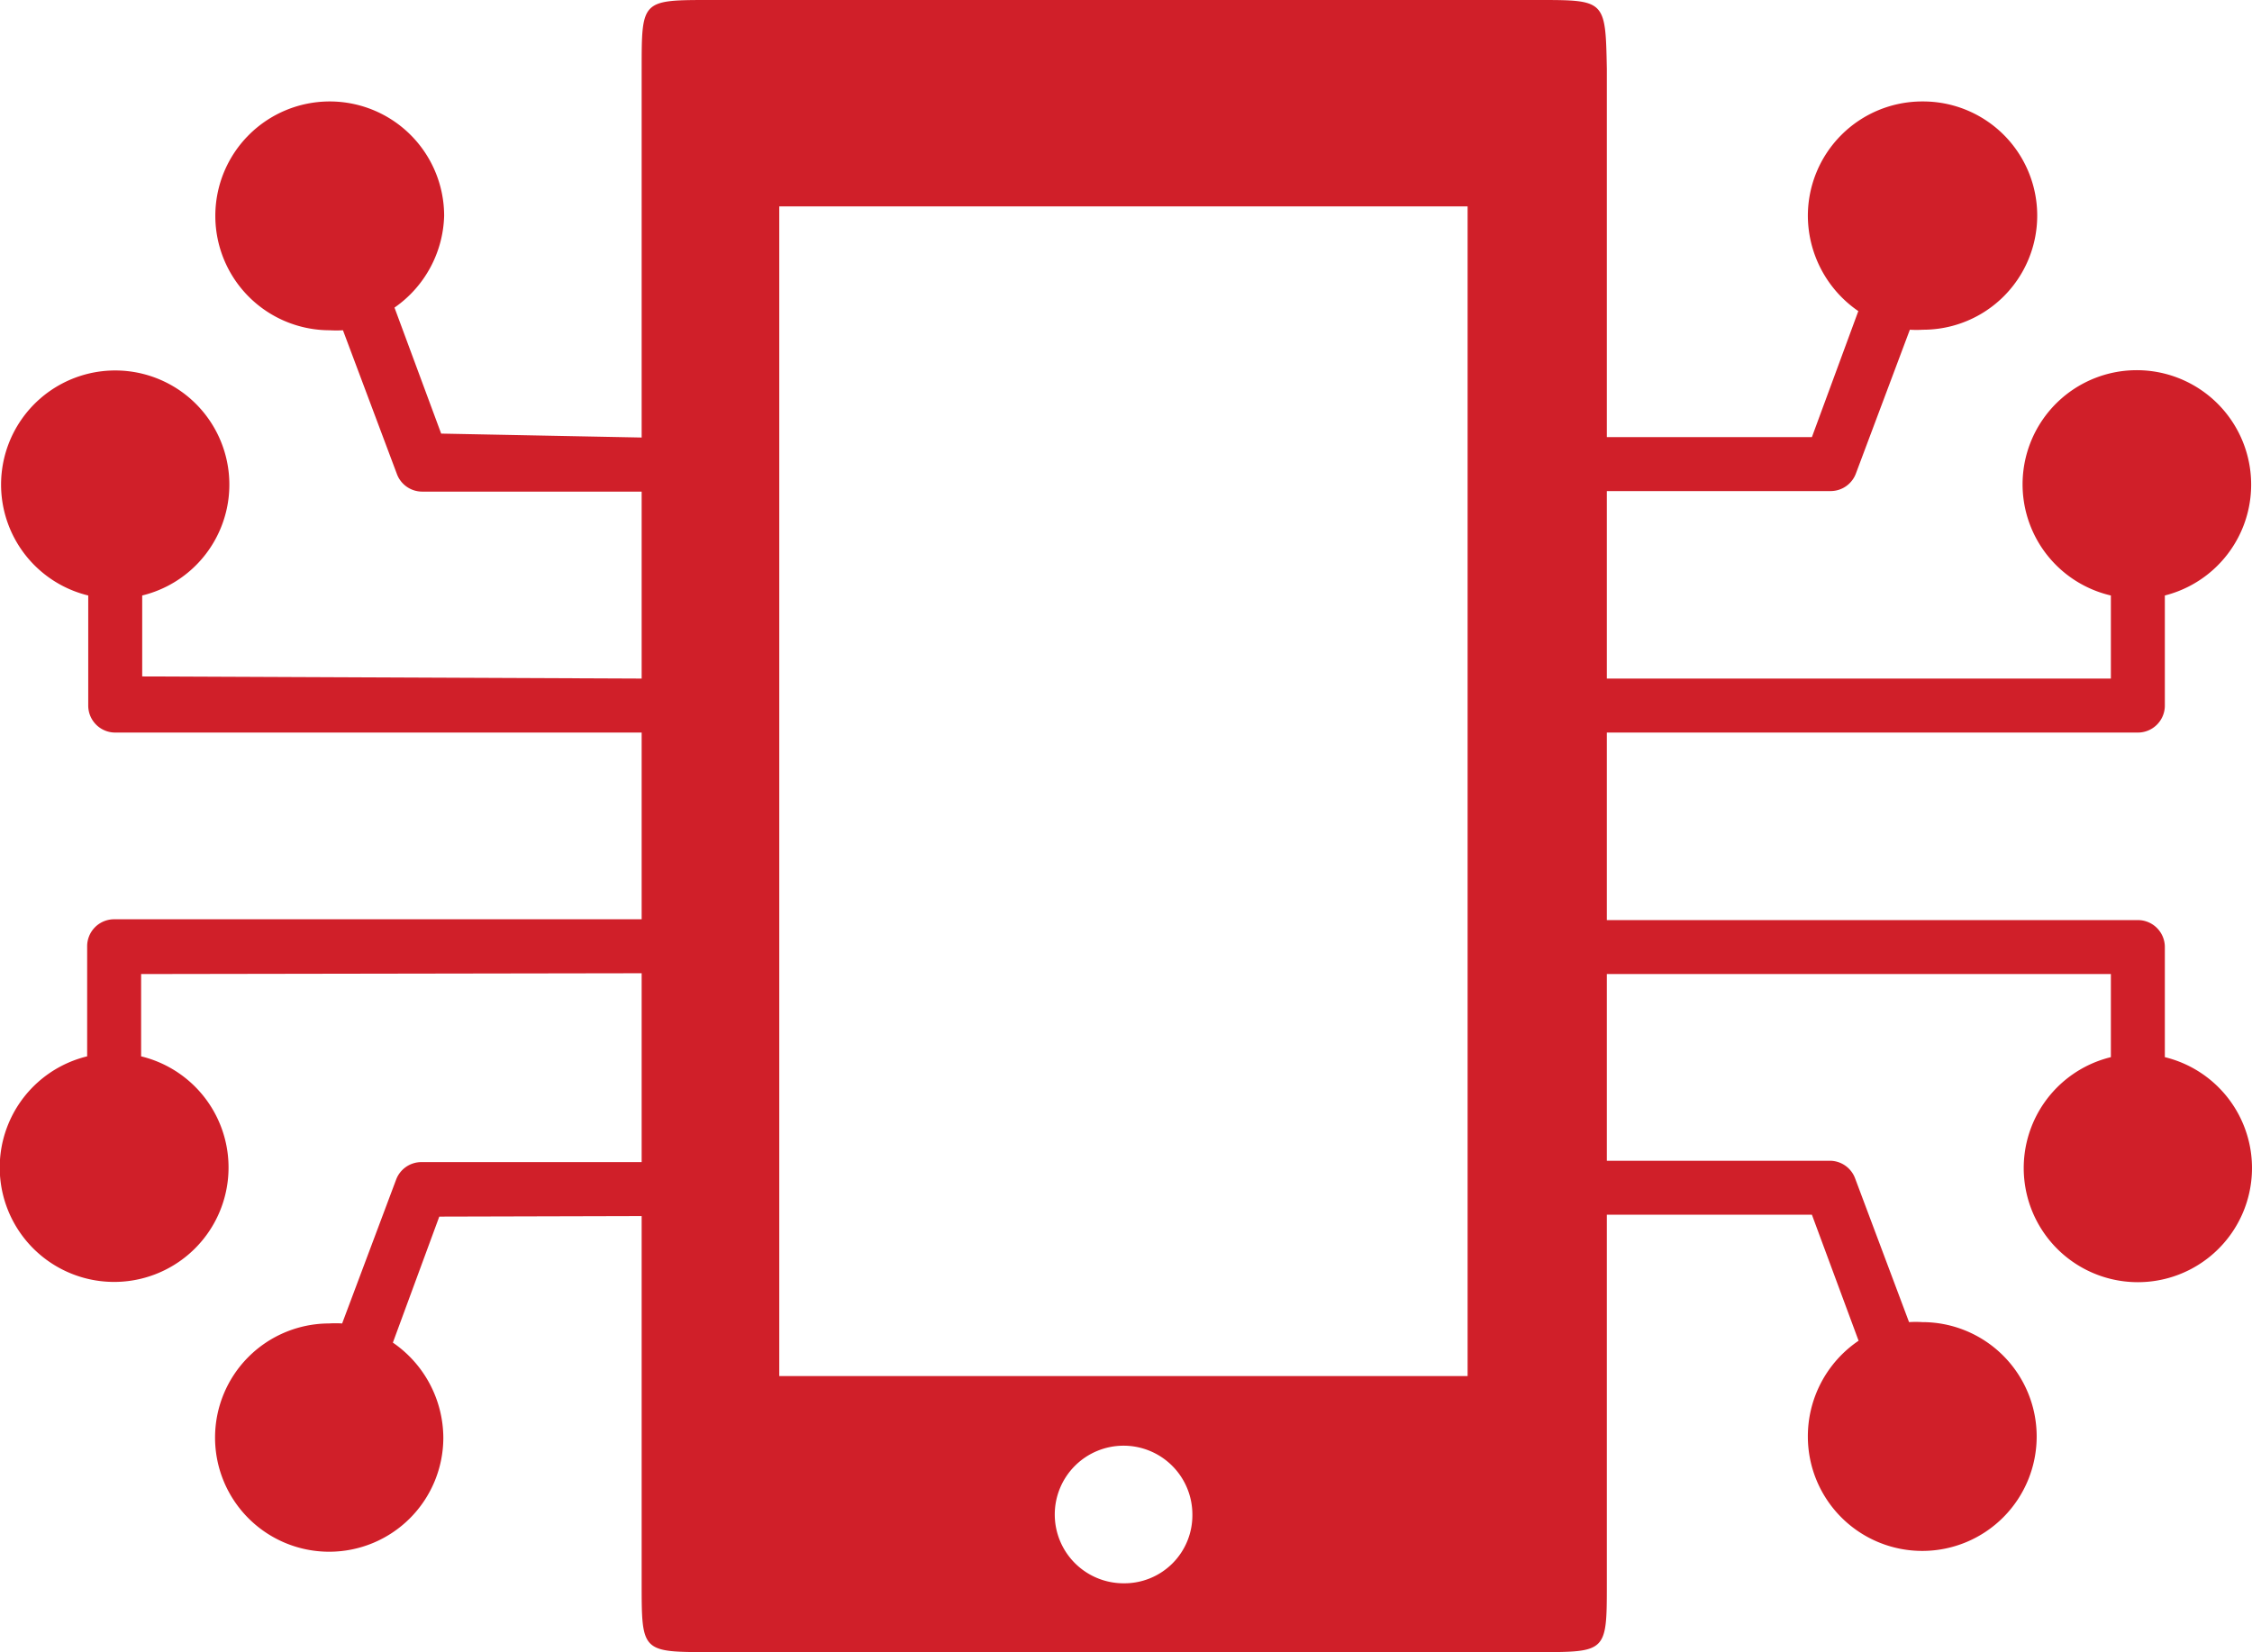
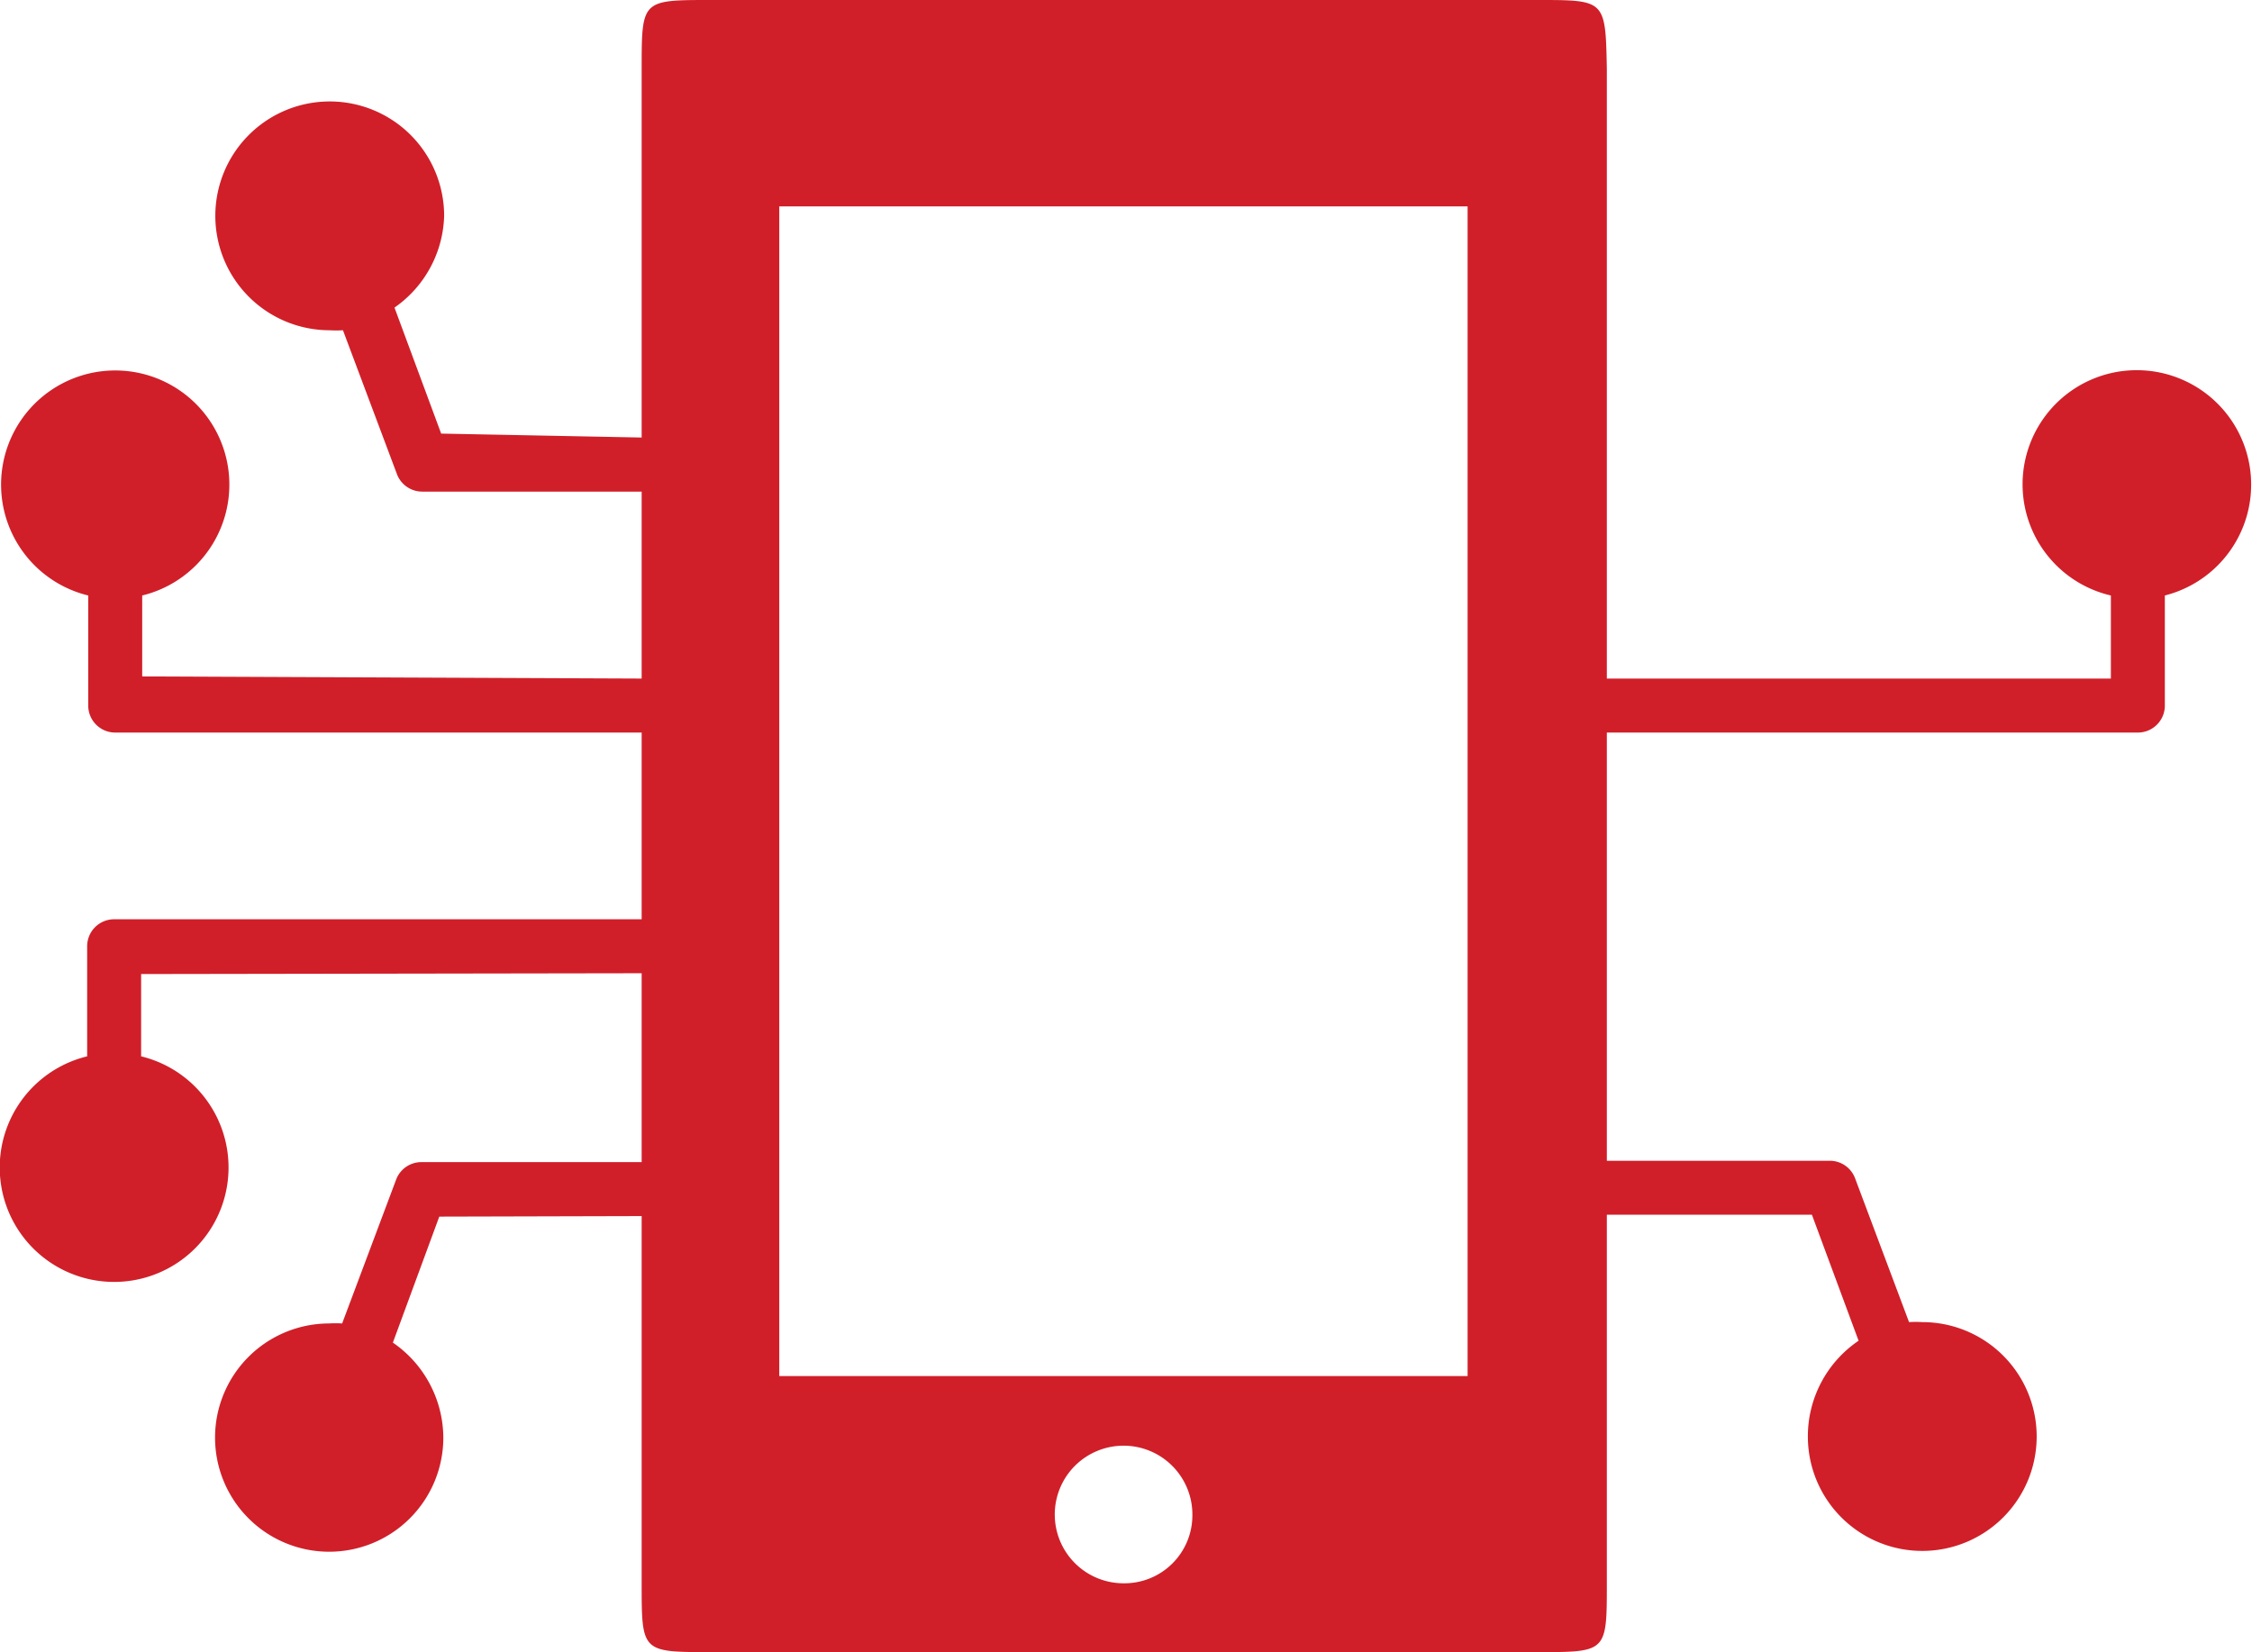
<svg xmlns="http://www.w3.org/2000/svg" viewBox="0 0 83.46 61.23">
  <defs>
    <style>.cls-1{fill:#d01f29;}</style>
  </defs>
  <title>Asset 35</title>
  <g id="Layer_2" data-name="Layer 2">
    <g id="Layer_1-2" data-name="Layer 1">
      <path class="cls-1" d="M57,0H26.33c-2.55,0-2.55,0-2.55,2.55V58.68c0,2.55,0,2.55,2.55,2.55H57c2.55,0,2.55,0,2.55-2.55V2.55C59.5,0,59.5,0,57,0ZM41.64,58.68a2.55,2.55,0,1,1,2.55-2.55A2.52,2.52,0,0,1,41.64,58.68ZM54.39,51H28.88V7.65H54.39Z" />
      <path class="cls-1" d="M24,45.07v-2H15.61a1,1,0,0,0-.93.65l-2,5.33a3.93,3.93,0,0,0-.49,0,4.23,4.23,0,1,0,4.24,4.24,4.3,4.3,0,0,0-1.87-3.53l1.72-4.67Zm0-9v-2H4.23a1,1,0,0,0-1,1v4.08a4.24,4.24,0,1,0,2,0V36.1Zm-18.73-11V22.07a4.23,4.23,0,1,0-2,0v4.08a1,1,0,0,0,1,1H24v-2Zm11.08-9-1.73-4.67A4.28,4.28,0,0,0,16.46,8a4.24,4.24,0,1,0-4.24,4.24,3.93,3.93,0,0,0,.49,0l2,5.33a1,1,0,0,0,.93.65H24v-2Z" />
      <path class="cls-1" d="M79.23,13.72a4.23,4.23,0,0,0-1,8.35v3.08H59.5v2H79.23a1,1,0,0,0,1-1V22.07a4.24,4.24,0,0,0-1-8.35Z" />
-       <path class="cls-1" d="M80.23,39.18V35.1a1,1,0,0,0-1-1H59.5v2H78.23v3.08a4.23,4.23,0,1,0,2,0Z" />
-       <path class="cls-1" d="M71.24,3.76A4.24,4.24,0,0,0,67,8a4.3,4.3,0,0,0,1.87,3.53l-1.72,4.67H59.5v2h8.35a1,1,0,0,0,.93-.65l2-5.33a3.93,3.93,0,0,0,.49,0,4.23,4.23,0,1,0,0-8.46Z" />
      <path class="cls-1" d="M71.24,49a3.93,3.93,0,0,0-.49,0l-2-5.33a1,1,0,0,0-.93-.65H59.5v2h7.65l1.73,4.67A4.28,4.28,0,0,0,67,53.27,4.24,4.24,0,1,0,71.24,49Z" />
    </g>
  </g>
</svg>